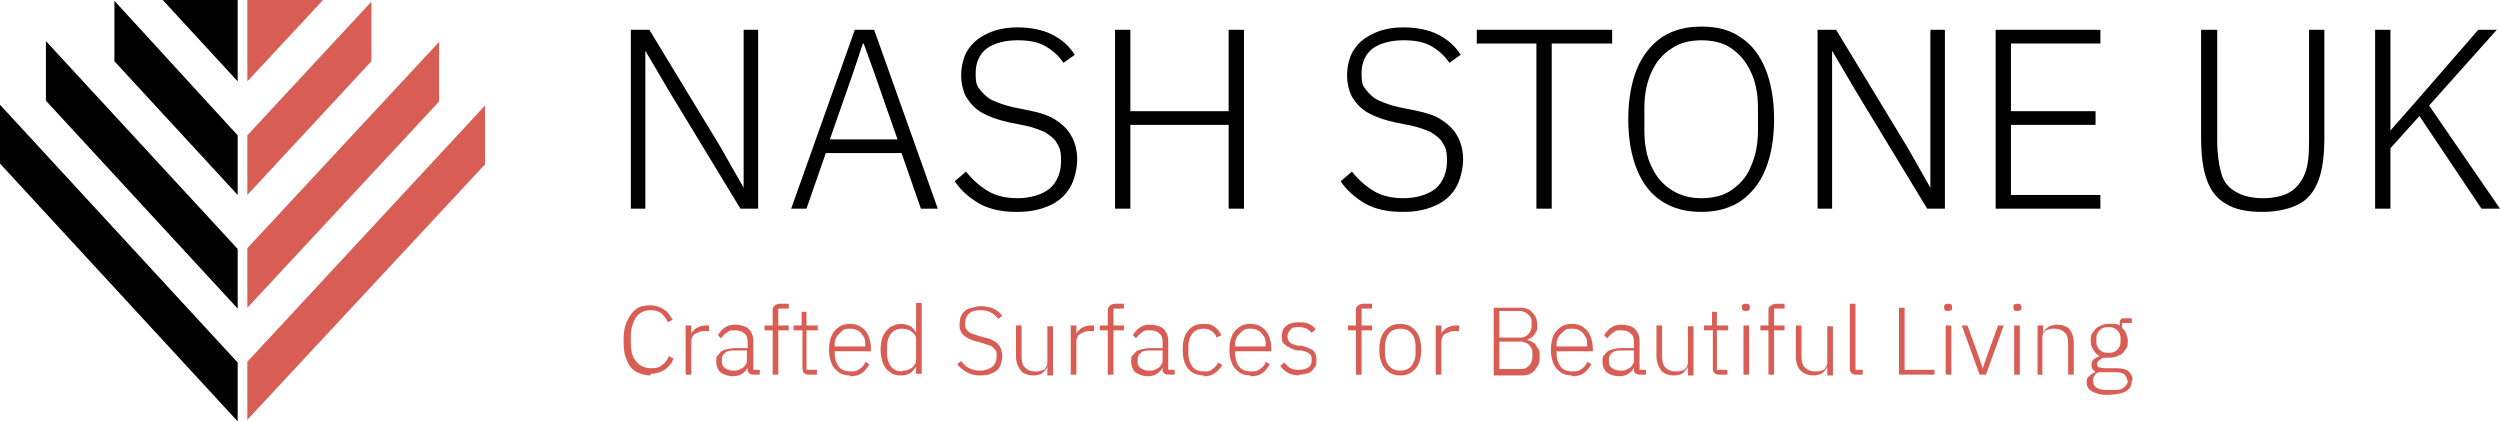
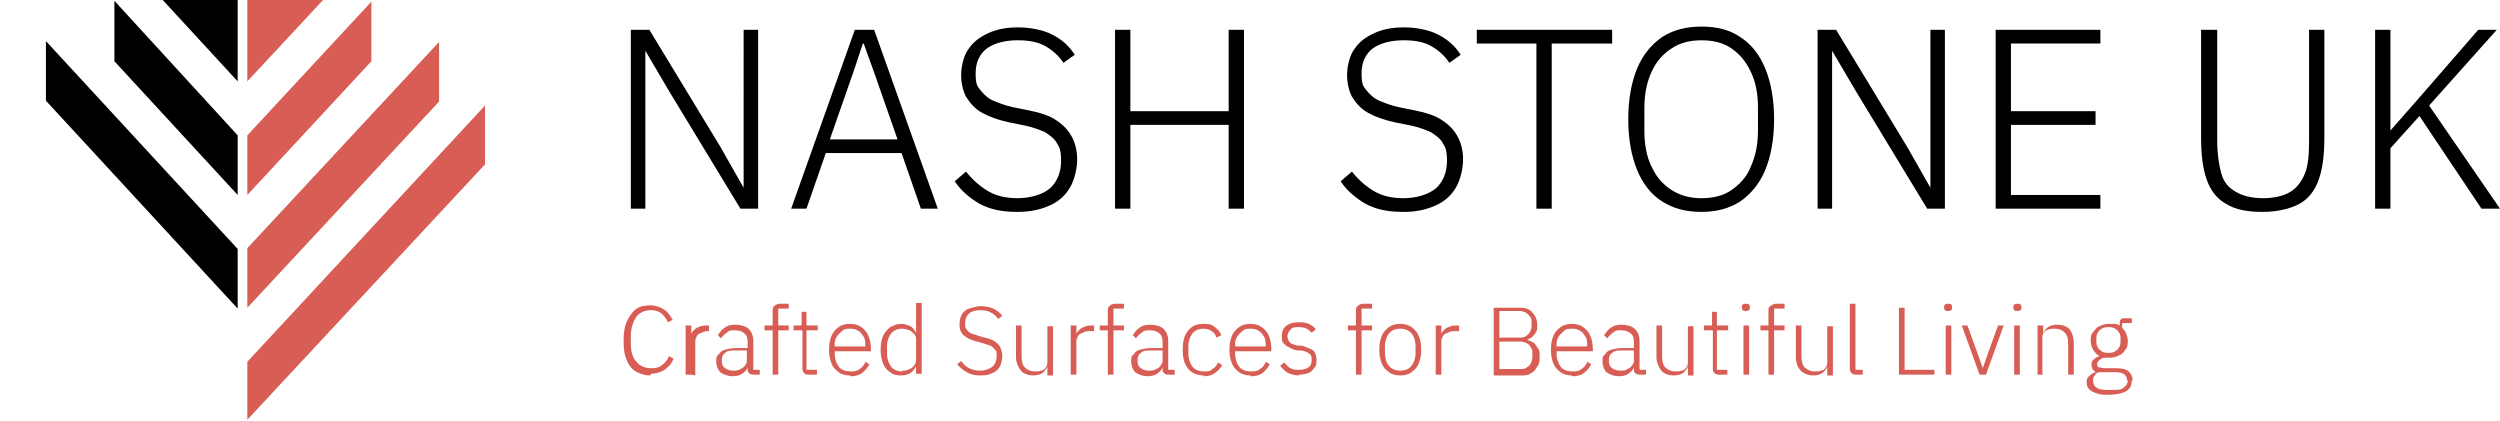
<svg xmlns="http://www.w3.org/2000/svg" id="Layer_1" version="1.1" viewBox="0 0 310.3 52.3">
  <defs>
    <style>
      .st0 {
        fill: #d85e55;
      }
    </style>
  </defs>
  <g>
    <g>
      <path d="M91.9,25.9l-8.8-14.5-3-5.1h0v19.6h-1.8V3.7h2.3l8.8,14.5,2.9,5.1h0V3.7h1.8v22.2h-2.3Z" />
      <path d="M116.3,25.9h-2l-2.4-6.9h-9.4l-2.4,6.9h-1.9l7.9-22.2h2.4l7.9,22.2ZM111.4,17.3l-2.9-8.3-1.3-3.6h-.1l-1.2,3.6-2.9,8.3h8.5Z" />
      <path d="M126.2,26.3c-1.8,0-3.3-.3-4.6-1-1.2-.7-2.3-1.6-3.1-2.8l1.4-1.2c.8,1,1.7,1.8,2.7,2.4,1,.6,2.2.9,3.7.9s3-.4,4-1.2c.9-.8,1.4-2,1.4-3.4s-.2-1.7-.5-2.2c-.3-.6-.9-1-1.5-1.4-.7-.3-1.5-.6-2.4-.8l-2-.4c-1.4-.3-2.5-.7-3.4-1.2-.9-.5-1.5-1.2-2-2-.4-.8-.6-1.7-.6-2.7s.3-2.4.9-3.2c.6-.9,1.4-1.5,2.5-2s2.3-.7,3.7-.7,3.1.3,4.2.9c1.2.6,2.1,1.4,2.8,2.5l-1.4,1c-.6-.9-1.4-1.6-2.3-2.1-.9-.5-2-.7-3.4-.7s-2.8.3-3.8,1c-.9.7-1.4,1.7-1.4,3.1s.2,1.6.6,2.1c.4.5.9,1,1.6,1.3.7.3,1.5.6,2.4.8l2,.4c1.5.3,2.7.7,3.5,1.3.9.6,1.5,1.3,1.9,2.1.4.8.6,1.7.6,2.7s-.3,2.5-.9,3.5c-.6,1-1.4,1.7-2.5,2.2-1.1.5-2.4.8-3.9.8Z" />
      <path d="M152.5,25.9v-10.4h-12.2v10.4h-1.9V3.7h1.9v10.1h12.2V3.7h1.9v22.2h-1.9Z" />
      <path d="M174.1,26.3c-1.8,0-3.3-.3-4.6-1-1.2-.7-2.3-1.6-3.1-2.8l1.4-1.2c.8,1,1.7,1.8,2.7,2.4s2.2.9,3.7.9,3-.4,4-1.2c.9-.8,1.4-2,1.4-3.4s-.2-1.7-.5-2.2c-.3-.6-.9-1-1.5-1.4-.7-.3-1.5-.6-2.4-.8l-2-.4c-1.4-.3-2.5-.7-3.4-1.2-.9-.5-1.5-1.2-2-2-.4-.8-.6-1.7-.6-2.7s.3-2.4.9-3.2c.6-.9,1.4-1.5,2.5-2s2.3-.7,3.7-.7,3.1.3,4.2.9c1.2.6,2.1,1.4,2.8,2.5l-1.4,1c-.6-.9-1.4-1.6-2.3-2.1-.9-.5-2-.7-3.4-.7s-2.8.3-3.8,1c-.9.7-1.4,1.7-1.4,3.1s.2,1.6.6,2.1c.4.5.9,1,1.6,1.3.7.3,1.5.6,2.4.8l2,.4c1.5.3,2.7.7,3.5,1.3.9.6,1.5,1.3,1.9,2.1.4.8.6,1.7.6,2.7s-.3,2.5-.9,3.5c-.6,1-1.4,1.7-2.5,2.2-1.1.5-2.4.8-3.9.8Z" />
      <path d="M200,5.4h-7.4v20.5h-1.9V5.4h-7.4v-1.7h16.8v1.7Z" />
      <path d="M211.2,26.3c-1.9,0-3.5-.4-4.9-1.3-1.4-.9-2.4-2.2-3.1-3.9-.7-1.7-1.1-3.8-1.1-6.3s.4-4.6,1.1-6.3c.7-1.7,1.8-3,3.1-3.9,1.4-.9,3-1.3,4.9-1.3s3.5.4,4.8,1.3c1.4.9,2.4,2.2,3.1,3.9.7,1.7,1.1,3.8,1.1,6.3s-.4,4.6-1.1,6.3c-.7,1.7-1.8,3-3.1,3.9-1.4.9-3,1.3-4.8,1.3ZM211.2,24.6c1.4,0,2.7-.3,3.7-1,1-.7,1.9-1.6,2.4-2.9.6-1.3.9-2.8.9-4.5v-2.8c0-1.8-.3-3.3-.9-4.5-.6-1.3-1.4-2.2-2.4-2.9-1-.7-2.3-1-3.7-1s-2.7.3-3.7,1c-1.1.7-1.9,1.6-2.5,2.9-.6,1.3-.9,2.8-.9,4.5v2.8c0,1.8.3,3.3.9,4.5.6,1.3,1.4,2.2,2.5,2.9,1.1.7,2.3,1,3.7,1Z" />
      <path d="M239.2,25.9l-8.8-14.5-3-5.1h0v19.6h-1.8V3.7h2.3l8.8,14.5,2.9,5.1h0V3.7h1.8v22.2h-2.3Z" />
      <path d="M260.7,25.9h-13V3.7h13v1.7h-11.1v8.4h10.5v1.7h-10.5v8.7h11.1v1.7Z" />
      <path d="M273.3,3.7h1.9v13.7c0,1.7.2,3,.5,4.1s.9,1.8,1.8,2.3c.8.5,2,.8,3.4.8s2.6-.3,3.4-.8c.8-.5,1.4-1.3,1.8-2.3.4-1,.5-2.4.5-4.1V3.7h1.9v13.3c0,2.2-.2,3.9-.7,5.3-.5,1.4-1.3,2.4-2.4,3-1.1.6-2.7,1-4.6,1s-3.4-.3-4.5-1c-1.1-.6-1.9-1.6-2.4-3-.5-1.4-.7-3.1-.7-5.3V3.7Z" />
      <path d="M308,25.9l-7.7-11.5-3.6,4v7.5h-1.9V3.7h1.9v12.5h0l3.6-4.1,7.3-8.4h2.3l-8.4,9.4,8.8,12.8h-2.4Z" />
    </g>
    <g>
      <path class="st0" d="M80.7,46.6c-.7,0-1.3-.2-1.8-.5-.5-.3-.9-.8-1.1-1.4-.3-.6-.4-1.4-.4-2.4s.1-1.7.4-2.4c.3-.6.6-1.1,1.1-1.5s1.1-.5,1.8-.5,1.2.2,1.7.5c.5.3.8.8,1.1,1.3l-.6.3c-.2-.5-.5-.8-.8-1.1-.4-.3-.8-.4-1.3-.4-.8,0-1.4.3-1.8.8-.4.6-.7,1.4-.7,2.4v.9c0,1,.2,1.8.7,2.3.4.5,1,.8,1.8.8s1-.1,1.4-.4c.4-.3.7-.7.8-1.1l.6.3c-.2.6-.6,1-1.1,1.4-.5.3-1.1.5-1.7.5Z" />
-       <path class="st0" d="M85.8,46.5h-.7v-6.1h.7v1.1h0c0-.2.2-.4.3-.5.2-.2.3-.3.6-.4.2-.1.5-.2.9-.2h.4v.7h-.5c-.3,0-.6,0-.9.2-.3.1-.5.2-.6.4s-.2.4-.2.7v4.2Z" />
+       <path class="st0" d="M85.8,46.5h-.7v-6.1h.7v1.1h0c0-.2.2-.4.3-.5.2-.2.3-.3.6-.4.2-.1.5-.2.9-.2h.4v.7c-.3,0-.6,0-.9.2-.3.1-.5.2-.6.4s-.2.4-.2.7v4.2Z" />
      <path class="st0" d="M94.3,46.5h-.7c-.2,0-.3,0-.5-.1-.1,0-.2-.2-.3-.3,0-.1,0-.3,0-.5v-.3l.3.3h-.3c-.1.3-.4.6-.7.8s-.7.3-1.2.3-1.1-.2-1.5-.5c-.3-.3-.5-.8-.5-1.3s0-.7.3-.9c.2-.3.4-.5.8-.6.4-.1.8-.2,1.4-.2h1.4v-.7c0-.5-.1-.9-.4-1.1-.3-.3-.7-.4-1.2-.4s-.7,0-1,.3c-.3.2-.5.4-.7.7l-.4-.4c.2-.3.4-.6.8-.9s.8-.4,1.4-.4,1.3.2,1.6.5c.4.4.6.9.6,1.5v3.6h.8v.6ZM92.7,43.5h-1.4c-.6,0-1,0-1.3.3-.3.2-.4.5-.4.8v.3c0,.3.1.6.4.8s.6.3,1,.3.6,0,.9-.2c.3-.1.5-.3.6-.5.2-.2.2-.4.2-.7v-1.1Z" />
      <path class="st0" d="M95.9,46.5v-5.5h-1v-.6h1v-1.7c0-.3,0-.6.2-.7.2-.2.4-.3.7-.3h1.1v.6h-1.3v2.1h1.3v.6h-1.3v5.5h-.7Z" />
      <path class="st0" d="M101.6,46.5h-1.2c-.2,0-.4,0-.6-.2-.1-.1-.2-.3-.2-.5v-4.8h-1.1v-.6h.7c.2,0,.3,0,.3-.1s0-.2,0-.4v-1.2h.6v1.7h1.4v.6h-1.4v4.9h1.3v.6Z" />
      <path class="st0" d="M105.5,46.6c-.5,0-1-.1-1.4-.4s-.7-.6-.9-1.1c-.2-.5-.3-1-.3-1.7s.1-1.2.3-1.7c.2-.5.5-.8.9-1.1.4-.3.9-.4,1.4-.4s1,.1,1.4.4c.4.3.7.6.9,1.1.2.5.3,1,.3,1.6v.3h-4.5v.3c0,.6.2,1.2.5,1.6s.8.6,1.5.6.8-.1,1.1-.3c.3-.2.6-.5.7-.9l.5.3c-.2.4-.5.8-.9,1.1-.4.3-.9.4-1.5.4ZM105.5,40.8c-.4,0-.7,0-1,.3s-.5.4-.7.8c-.2.3-.2.7-.2,1.1h0c0,0,3.8,0,3.8,0h0c0-.5,0-.9-.2-1.2-.2-.3-.4-.6-.6-.7-.3-.2-.6-.3-1-.3Z" />
      <path class="st0" d="M113.7,46.5v-1h0c-.2.3-.4.6-.7.8-.3.2-.7.3-1.2.3s-1-.1-1.3-.4c-.4-.2-.7-.6-.9-1.1s-.3-1.1-.3-1.7.1-1.3.3-1.7.5-.8.9-1.1c.4-.2.8-.4,1.3-.4s.8.1,1.2.3.5.5.7.8h0v-3.7h.7v8.8h-.7ZM112,46c.3,0,.6,0,.9-.2.3-.1.5-.3.6-.5.2-.2.2-.5.2-.7v-2.4c0-.3,0-.5-.2-.7s-.4-.4-.6-.5c-.3-.1-.6-.2-.9-.2-.6,0-1.1.2-1.4.6s-.5.9-.5,1.6v.9c0,.7.2,1.2.5,1.6.3.4.8.6,1.4.6Z" />
      <path class="st0" d="M121.7,46.6c-.7,0-1.2-.1-1.7-.4-.5-.3-.9-.6-1.2-1l.5-.4c.3.4.6.7,1,.9s.8.3,1.4.3,1.1-.2,1.5-.5c.3-.3.5-.7.5-1.3s0-.6-.2-.8-.3-.4-.6-.5c-.3-.1-.6-.2-.9-.3l-.7-.2c-.5-.1-1-.3-1.3-.5-.3-.2-.6-.4-.7-.7-.2-.3-.2-.6-.2-1s.1-.9.3-1.2.5-.6.9-.7.9-.3,1.4-.3,1.1.1,1.6.3c.4.2.8.5,1.1.9l-.5.4c-.2-.3-.5-.6-.9-.8-.3-.2-.8-.3-1.3-.3s-1.1.1-1.4.4-.5.6-.5,1.2,0,.6.2.8c.1.2.3.4.6.5.3.1.6.2.9.3l.7.2c.6.1,1,.3,1.3.5.3.2.6.5.7.8.1.3.2.6.2,1s-.1.9-.3,1.3c-.2.4-.5.6-.9.8-.4.2-.9.3-1.5.3Z" />
      <path class="st0" d="M130,46.5v-1h0c-.1.3-.3.5-.6.8-.3.2-.7.3-1.2.3s-1.2-.2-1.5-.6-.6-1-.6-1.7v-3.9h.7v3.8c0,.6.1,1.1.4,1.4.3.3.7.5,1.2.5s.6,0,.8-.1c.3,0,.5-.2.6-.4.2-.2.2-.5.2-.8v-4.3h.7v6.1h-.7Z" />
      <path class="st0" d="M133.6,46.5h-.7v-6.1h.7v1.1h0c0-.2.2-.4.3-.5.2-.2.3-.3.6-.4.2-.1.5-.2.9-.2h.4v.7h-.5c-.3,0-.6,0-.9.2-.3.1-.5.2-.6.4s-.2.4-.2.7v4.2Z" />
      <path class="st0" d="M137.5,46.5v-5.5h-1v-.6h1v-1.7c0-.3,0-.6.2-.7.2-.2.4-.3.7-.3h1.1v.6h-1.3v2.1h1.3v.6h-1.3v5.5h-.7Z" />
      <path class="st0" d="M145.8,46.5h-.7c-.2,0-.3,0-.5-.1-.1,0-.2-.2-.3-.3,0-.1,0-.3,0-.5v-.3l.3.3h-.3c-.1.3-.4.6-.7.8s-.7.3-1.2.3-1.1-.2-1.5-.5c-.3-.3-.5-.8-.5-1.3s0-.7.3-.9c.2-.3.4-.5.8-.6.4-.1.8-.2,1.4-.2h1.4v-.7c0-.5-.1-.9-.4-1.1-.3-.3-.7-.4-1.2-.4s-.7,0-1,.3c-.3.2-.5.4-.7.7l-.4-.4c.2-.3.4-.6.8-.9s.8-.4,1.4-.4,1.3.2,1.6.5c.4.4.6.9.6,1.5v3.6h.8v.6ZM144.3,43.5h-1.4c-.6,0-1,0-1.3.3-.3.2-.4.5-.4.8v.3c0,.3.1.6.4.8s.6.3,1,.3.6,0,.9-.2c.3-.1.5-.3.6-.5.2-.2.2-.4.2-.7v-1.1Z" />
      <path class="st0" d="M149.4,46.6c-.8,0-1.5-.3-1.9-.8-.5-.6-.7-1.3-.7-2.4s.2-1.8.7-2.4c.5-.6,1.1-.8,1.9-.8s1,.1,1.4.4c.4.3.6.6.8,1l-.6.3c-.1-.3-.3-.6-.6-.8-.3-.2-.6-.3-1-.3-.6,0-1.1.2-1.4.6-.3.4-.5.9-.5,1.6v.9c0,.6.2,1.2.5,1.6.3.4.8.6,1.4.6s.8,0,1.1-.3c.3-.2.5-.4.7-.8l.5.3c-.2.4-.5.7-.9,1s-.8.4-1.4.4Z" />
      <path class="st0" d="M155.2,46.6c-.5,0-1-.1-1.4-.4s-.7-.6-.9-1.1c-.2-.5-.3-1-.3-1.7s.1-1.2.3-1.7c.2-.5.5-.8.9-1.1.4-.3.9-.4,1.4-.4s1,.1,1.4.4c.4.3.7.6.9,1.1.2.5.3,1,.3,1.6v.3h-4.5v.3c0,.6.2,1.2.5,1.6s.8.6,1.5.6.8-.1,1.1-.3c.3-.2.6-.5.7-.9l.5.3c-.2.4-.5.8-.9,1.1-.4.3-.9.4-1.5.4ZM155.2,40.8c-.4,0-.7,0-1,.3s-.5.4-.7.8c-.2.3-.2.7-.2,1.1h0c0,0,3.8,0,3.8,0h0c0-.5,0-.9-.2-1.2-.2-.3-.4-.6-.6-.7-.3-.2-.6-.3-1-.3Z" />
      <path class="st0" d="M161.3,46.6c-.5,0-1-.1-1.4-.3-.4-.2-.7-.5-1-.9l.5-.4c.3.3.5.6.8.7.3.2.7.2,1.1.2s.8-.1,1.1-.3.4-.5.4-.9,0-.6-.3-.8c-.2-.2-.5-.3-1-.4h-.5c-.4-.1-.7-.2-1-.4-.3-.1-.5-.3-.7-.5-.2-.2-.2-.5-.2-.9,0-.6.2-1,.6-1.3s.9-.4,1.5-.4.6,0,.9.1c.3,0,.5.2.7.3.2.1.4.3.5.5l-.5.4c-.2-.2-.4-.4-.6-.5s-.6-.2-1-.2-.8,0-1,.3c-.2.2-.4.5-.4.8s.1.6.3.8c.2.2.5.3,1,.4h.5c.6.2,1.1.4,1.4.6.3.3.4.7.4,1.2s0,.7-.3,1c-.2.3-.4.5-.7.6-.3.1-.7.2-1.2.2Z" />
      <path class="st0" d="M168.3,46.5v-5.5h-1v-.6h1v-1.7c0-.3,0-.6.2-.7.2-.2.4-.3.7-.3h1.1v.6h-1.3v2.1h1.3v.6h-1.3v5.5h-.7Z" />
      <path class="st0" d="M173.8,46.6c-.5,0-1-.1-1.4-.4-.4-.3-.7-.6-.9-1.1s-.3-1-.3-1.7.1-1.2.3-1.7.5-.8.9-1.1c.4-.3.9-.4,1.4-.4s1,.1,1.4.4.7.6.9,1.1.3,1,.3,1.7-.1,1.2-.3,1.7-.5.8-.9,1.1-.9.4-1.4.4ZM173.8,46c.6,0,1.1-.2,1.4-.6.3-.4.5-.9.5-1.6v-.8c0-.7-.2-1.3-.5-1.6-.3-.4-.8-.6-1.4-.6s-1.1.2-1.4.6c-.3.4-.5.9-.5,1.6v.8c0,.7.2,1.3.5,1.6.3.4.8.6,1.4.6Z" />
      <path class="st0" d="M178.9,46.5h-.7v-6.1h.7v1.1h0c0-.2.2-.4.3-.5.2-.2.3-.3.6-.4.2-.1.5-.2.9-.2h.4v.7h-.5c-.3,0-.6,0-.9.2-.3.1-.5.2-.6.4s-.2.4-.2.7v4.2Z" />
      <path class="st0" d="M185.4,46.5v-8.3h3.3c.7,0,1.2.2,1.5.6.4.4.6.9.6,1.5s0,.7-.2,1c-.1.2-.3.4-.5.6-.2.1-.4.2-.6.3h0c.2,0,.4.1.6.2s.4.2.5.4.3.4.4.6.1.5.1.9,0,.9-.3,1.2c-.2.4-.4.6-.7.8-.3.2-.7.3-1.1.3h-3.6ZM186.1,38.8v3.1h2.5c.3,0,.6,0,.8-.2.2-.1.4-.3.5-.5s.2-.4.2-.7v-.5c0-.3,0-.5-.2-.7-.1-.2-.3-.3-.5-.5-.2-.1-.5-.2-.8-.2h-2.5ZM186.1,42.4v3.4h2.6c.3,0,.6,0,.8-.2.2-.1.4-.3.5-.5.1-.2.2-.5.2-.8v-.4c0-.3,0-.5-.2-.8-.1-.2-.3-.4-.5-.5-.2-.1-.5-.2-.8-.2h-2.6Z" />
      <path class="st0" d="M195.1,46.6c-.5,0-1-.1-1.4-.4s-.7-.6-.9-1.1c-.2-.5-.3-1-.3-1.7s.1-1.2.3-1.7c.2-.5.5-.8.9-1.1.4-.3.9-.4,1.4-.4s1,.1,1.4.4c.4.3.7.6.9,1.1.2.5.3,1,.3,1.6v.3h-4.5v.3c0,.6.2,1.2.5,1.6s.8.6,1.5.6.8-.1,1.1-.3c.3-.2.6-.5.7-.9l.5.3c-.2.4-.5.8-.9,1.1-.4.3-.9.4-1.5.4ZM195.1,40.8c-.4,0-.7,0-1,.3s-.5.4-.7.8c-.2.3-.2.7-.2,1.1h0c0,0,3.8,0,3.8,0h0c0-.5,0-.9-.2-1.2-.2-.3-.4-.6-.6-.7-.3-.2-.6-.3-1-.3Z" />
      <path class="st0" d="M204.3,46.5h-.7c-.2,0-.3,0-.5-.1-.1,0-.2-.2-.3-.3,0-.1,0-.3,0-.5v-.3l.3.3h-.3c-.1.3-.4.6-.7.8s-.7.3-1.2.3-1.1-.2-1.5-.5c-.3-.3-.5-.8-.5-1.3s0-.7.3-.9c.2-.3.4-.5.8-.6.4-.1.8-.2,1.4-.2h1.4v-.7c0-.5-.1-.9-.4-1.1-.3-.3-.7-.4-1.2-.4s-.7,0-1,.3c-.3.2-.5.4-.7.7l-.4-.4c.2-.3.4-.6.8-.9s.8-.4,1.4-.4,1.3.2,1.6.5c.4.4.6.9.6,1.5v3.6h.8v.6ZM202.8,43.5h-1.4c-.6,0-1,0-1.3.3-.3.2-.4.5-.4.8v.3c0,.3.1.6.4.8s.6.3,1,.3.6,0,.9-.2c.3-.1.5-.3.6-.5.2-.2.2-.4.2-.7v-1.1Z" />
      <path class="st0" d="M209.5,46.5v-1h0c-.1.3-.3.5-.6.8-.3.2-.7.3-1.2.3s-1.2-.2-1.5-.6-.6-1-.6-1.7v-3.9h.7v3.8c0,.6.1,1.1.4,1.4.3.3.7.5,1.2.5s.6,0,.8-.1c.3,0,.5-.2.6-.4.2-.2.2-.5.2-.8v-4.3h.7v6.1h-.7Z" />
      <path class="st0" d="M214.6,46.5h-1.2c-.2,0-.4,0-.6-.2-.1-.1-.2-.3-.2-.5v-4.8h-1.1v-.6h.7c.2,0,.3,0,.3-.1s0-.2,0-.4v-1.2h.6v1.7h1.4v.6h-1.4v4.9h1.3v.6Z" />
      <path class="st0" d="M216.7,38.6c-.2,0-.3,0-.4-.1,0,0-.1-.2-.1-.3h0c0-.2,0-.3.1-.4,0,0,.2-.1.4-.1s.3,0,.4.1c0,0,.1.2.1.3h0c0,.2,0,.3-.1.4,0,0-.2.1-.4.1ZM216.4,46.5v-6.1h.7v6.1h-.7Z" />
      <path class="st0" d="M219.5,46.5v-5.5h-1v-.6h1v-1.7c0-.3,0-.6.2-.7s.4-.3.7-.3h1.1v.6h-1.3v2.1h1.3v.6h-1.3v5.5h-.7Z" />
      <path class="st0" d="M226.8,46.5v-1h0c-.1.3-.3.5-.6.8-.3.2-.7.3-1.2.3s-1.1-.2-1.5-.6-.6-1-.6-1.7v-3.9h.7v3.8c0,.6.1,1.1.4,1.4.3.3.7.5,1.2.5s.6,0,.8-.1c.3,0,.5-.2.6-.4.2-.2.2-.5.2-.8v-4.3h.7v6.1h-.7Z" />
      <path class="st0" d="M231.3,46.5h-.9c-.2,0-.4,0-.6-.2-.1-.1-.2-.3-.2-.5v-8.1h.7v8.2h.9v.6Z" />
      <path class="st0" d="M240.1,46.5h-4.4v-8.3h.7v7.7h3.7v.6Z" />
      <path class="st0" d="M241.8,38.6c-.2,0-.3,0-.4-.1,0,0-.1-.2-.1-.3h0c0-.2,0-.3.1-.4,0,0,.2-.1.4-.1s.3,0,.4.1c0,0,.1.2.1.3h0c0,.2,0,.3-.1.4,0,0-.2.1-.4.1ZM241.5,46.5v-6.1h.7v6.1h-.7Z" />
      <path class="st0" d="M246.5,46.5h-.8l-2.2-6.1h.7l1.2,3.3.7,2h0l.7-2,1.2-3.3h.7l-2.2,6.1Z" />
      <path class="st0" d="M250.4,38.6c-.2,0-.3,0-.4-.1,0,0-.1-.2-.1-.3h0c0-.2,0-.3.1-.4,0,0,.2-.1.4-.1s.3,0,.4.1c0,0,.1.2.1.3h0c0,.2,0,.3-.1.4,0,0-.2.1-.4.1ZM250,46.5v-6.1h.7v6.1h-.7Z" />
      <path class="st0" d="M253.6,46.5h-.7v-6.1h.7v1h0c.1-.3.3-.6.6-.8.3-.2.7-.3,1.2-.3s1.2.2,1.5.6.5,1,.5,1.7v3.9h-.7v-3.8c0-.6-.1-1.1-.4-1.4-.3-.3-.7-.5-1.2-.5s-.6,0-.8.1c-.3,0-.5.2-.6.4-.2.2-.2.4-.2.8v4.3Z" />
      <path class="st0" d="M264.6,47.2c0,.4-.1.8-.3,1-.2.3-.6.5-1,.6-.4.1-1,.2-1.6.2s-1.1,0-1.5-.2c-.4-.1-.7-.3-.9-.5-.2-.2-.3-.5-.3-.8s0-.6.3-.8c.2-.2.4-.4.8-.5h0c-.2-.2-.3-.3-.4-.4,0-.1-.1-.3-.1-.5,0-.3,0-.5.3-.7.2-.2.4-.3.7-.4h0c-.4-.2-.6-.5-.8-.8-.2-.3-.3-.7-.3-1.1s0-.8.3-1.1.4-.6.8-.7c.3-.2.7-.3,1.2-.3s.5,0,.7,0c.2,0,.4.1.6.2v-.3c0-.2,0-.3.1-.4,0-.1.2-.2.4-.2h1v.6h-1.2v.6c.2.2.4.4.5.7.1.3.2.5.2.9s0,.8-.3,1.1c-.2.3-.4.6-.8.7-.3.2-.7.3-1.2.3s-.2,0-.3,0-.2,0-.3,0c-.3,0-.5.2-.6.3-.2.1-.3.3-.3.5s0,.3.2.4c.2,0,.4.1.7.1h1.4c.7,0,1.3.1,1.6.4s.5.6.5,1.1ZM264,47.2c0-.3-.1-.5-.3-.7-.2-.2-.6-.3-1.1-.3h-2c-.3,0-.5.2-.6.4-.2.2-.2.4-.2.7s.1.6.4.8c.3.2.7.3,1.2.3h.8c.6,0,1.1,0,1.4-.3.3-.2.5-.5.5-.9ZM261.7,43.8c.5,0,.8-.1,1.1-.4s.4-.6.4-1v-.4c0-.4-.1-.7-.4-1s-.6-.4-1.1-.4-.8.1-1.1.4-.4.6-.4,1v.4c0,.4.1.7.4,1s.6.4,1.1.4Z" />
    </g>
  </g>
  <g>
    <g>
      <polygon points="29.5 0 20.2 0 29.5 10.1 29.5 0" />
      <polygon points="29.5 16.8 14.2 .1 14.2 7.6 29.5 24.2 29.5 16.8" />
      <polygon points="29.5 30.9 5.7 5.1 5.7 12.5 29.5 38.3 29.5 30.9" />
-       <polygon points="29.5 45 0 13 0 20.3 29.5 52.3 29.5 45" />
    </g>
    <g>
      <polygon class="st0" points="30.7 24.2 46.1 7.6 46.1 .2 30.7 16.8 30.7 24.2" />
      <polygon class="st0" points="54.5 5.2 30.7 30.8 30.7 38.2 54.5 12.6 54.5 5.2" />
      <polygon class="st0" points="30.7 10.1 40.1 0 30.7 0 30.7 10.1" />
      <polygon class="st0" points="30.7 44.9 30.7 52.1 60.2 20.4 60.2 13.1 30.7 44.9" />
    </g>
  </g>
</svg>